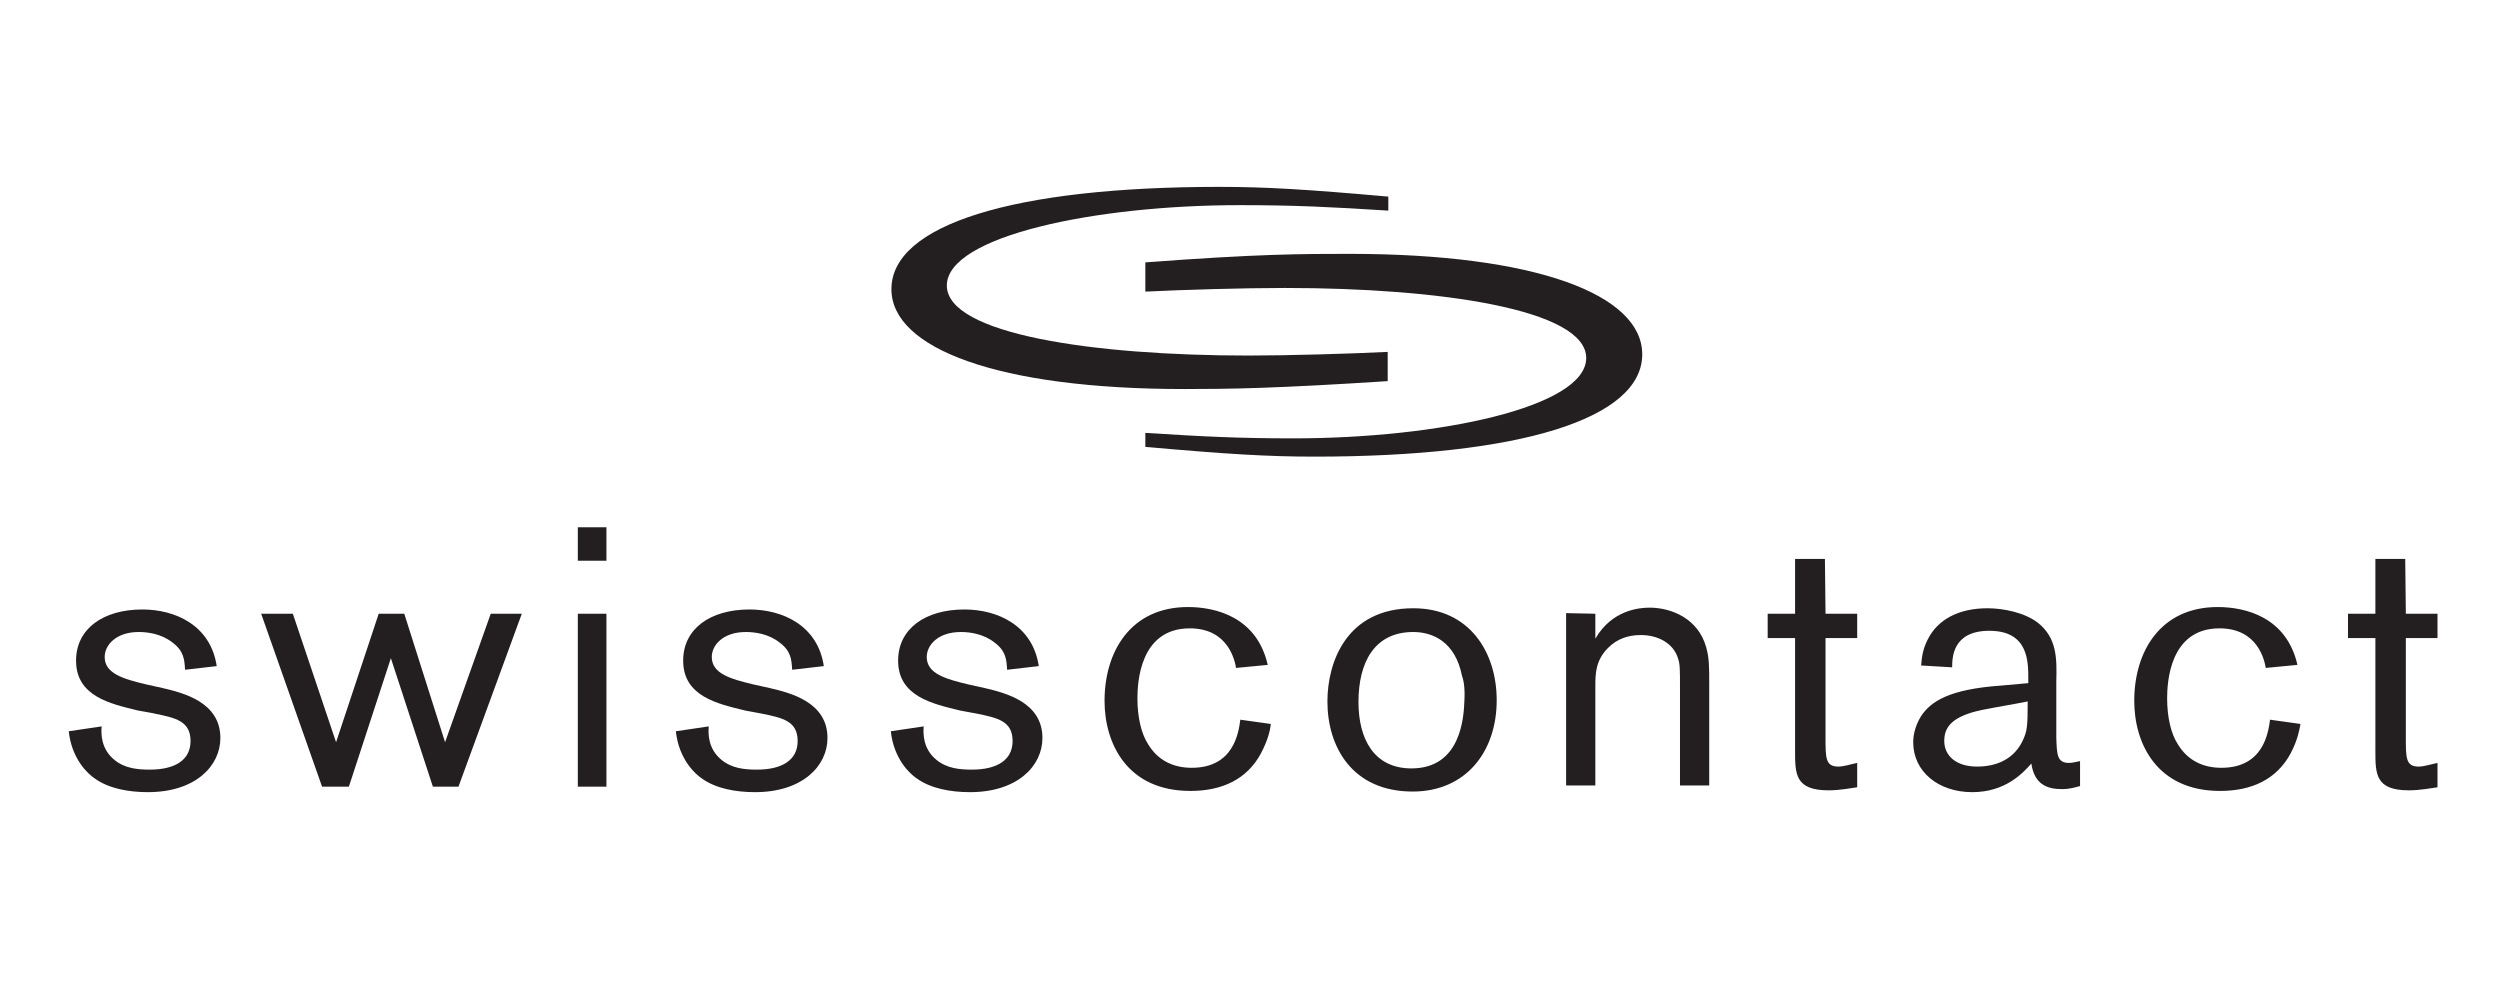
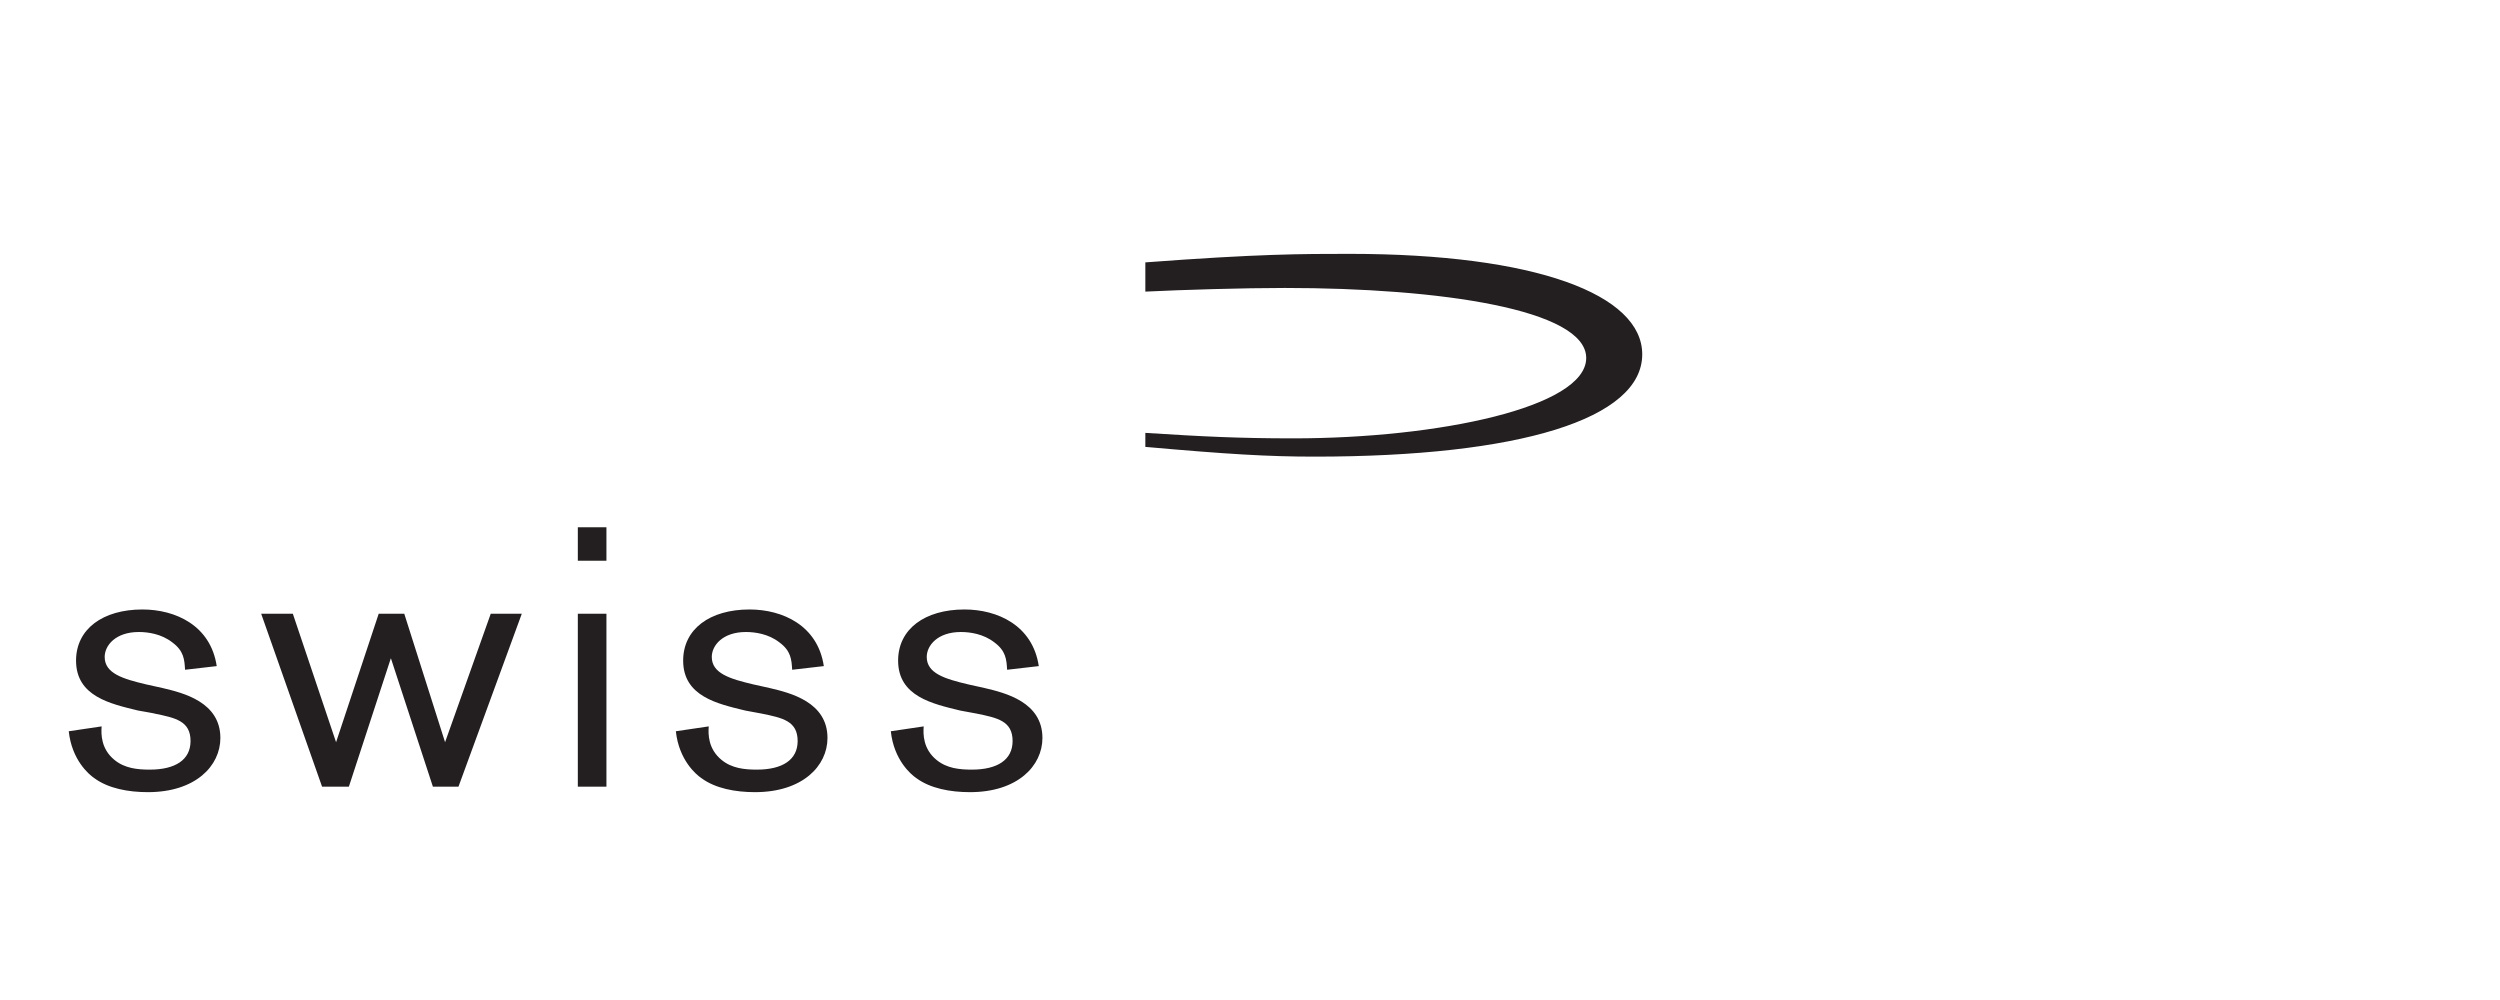
<svg xmlns="http://www.w3.org/2000/svg" width="400" height="160" viewBox="0 0 400 160" fill="none">
  <path d="M22.107 113.689C17.723 112.617 12.169 111.448 12.169 105.7C12.169 100.633 16.456 97.516 22.789 97.516C28.05 97.516 33.701 100.049 34.675 106.577L29.609 107.161C29.512 105.505 29.414 104.141 27.563 102.777C25.809 101.413 23.666 101.121 22.204 101.121C18.502 101.121 16.748 103.264 16.748 105.115C16.748 107.746 19.671 108.623 23.373 109.5L26.004 110.084C29.317 110.864 35.26 112.325 35.26 118.073C35.26 122.555 31.265 126.745 23.666 126.745C20.548 126.745 17.333 126.16 15.092 124.504C14.215 123.919 11.487 121.581 11 117.002L16.261 116.222C16.164 117.489 16.164 119.827 18.307 121.581C19.963 122.945 22.009 123.14 23.958 123.14C28.05 123.14 30.486 121.581 30.486 118.56C30.486 115.345 28.05 114.858 24.738 114.176C24.932 114.176 22.107 113.689 22.107 113.689ZM64.683 98.198L71.211 118.755L78.519 98.198H83.487L73.355 125.868H69.263L62.54 105.31L55.818 125.868H51.531L41.788 98.198H46.854L53.772 118.755L60.592 98.198H64.683ZM92.548 84.363H97.03V89.721H92.451V84.363H92.548ZM92.548 98.198H97.03V125.868H92.451V98.198H92.548ZM119.244 113.689C114.86 112.617 109.306 111.448 109.306 105.7C109.306 100.633 113.593 97.516 119.926 97.516C125.187 97.516 130.838 100.049 131.812 106.577L126.746 107.161C126.649 105.505 126.551 104.141 124.7 102.777C122.946 101.413 120.803 101.121 119.341 101.121C115.639 101.121 113.885 103.264 113.885 105.115C113.885 107.746 116.808 108.623 120.511 109.5L123.141 110.084C126.454 110.864 132.397 112.325 132.397 118.073C132.397 122.555 128.402 126.745 120.803 126.745C117.685 126.745 114.47 126.16 112.229 124.504C111.352 123.919 108.624 121.581 108.137 117.002L113.398 116.222C113.301 117.489 113.301 119.827 115.444 121.581C117.101 122.945 119.147 123.14 121.095 123.14C125.187 123.14 127.623 121.581 127.623 118.56C127.623 115.345 125.187 114.858 121.875 114.176L119.244 113.689ZM153.637 113.689C149.252 112.617 143.699 111.448 143.699 105.7C143.699 100.633 147.986 97.516 154.319 97.516C159.58 97.516 165.231 100.049 166.205 106.577L161.139 107.161C161.041 105.505 160.944 104.141 159.093 102.777C157.339 101.413 155.195 101.121 153.734 101.121C150.032 101.121 148.278 103.264 148.278 105.115C148.278 107.746 151.201 108.623 154.903 109.5L157.534 110.084C160.846 110.864 166.789 112.325 166.789 118.073C166.789 122.555 162.795 126.745 155.195 126.745C152.078 126.745 148.862 126.16 146.622 124.504C145.745 123.919 143.017 121.581 142.53 117.002L147.791 116.222C147.693 117.489 147.693 119.827 149.837 121.581C151.493 122.945 153.539 123.14 155.488 123.14C159.58 123.14 162.015 121.581 162.015 118.56C162.015 115.345 159.58 114.858 156.267 114.176L153.637 113.689Z" fill="#231F20" />
-   <path d="M203.325 115.833C203.228 116.904 202.838 118.463 201.767 120.509C199.526 124.699 195.531 126.55 190.465 126.55C180.332 126.55 176.727 118.95 176.727 112.13C176.727 104.238 180.917 97.126 190.075 97.126C194.459 97.126 201.085 98.685 202.838 106.382L197.772 106.869C197.577 105.797 196.603 100.536 190.367 100.536C182.378 100.536 181.988 109.207 181.988 111.741C181.988 114.663 182.573 117.391 183.742 119.145C185.301 121.678 187.737 122.847 190.66 122.847C197.382 122.847 198.162 117.294 198.454 115.151L203.325 115.833ZM255.255 98.198V102.192C257.886 97.613 262.27 97.224 263.926 97.224C267.434 97.224 271.721 98.977 272.987 103.556C273.475 105.213 273.475 106.869 273.475 109.207V125.673H268.798V109.987C268.798 107.161 268.798 106.284 268.506 105.408C267.726 102.777 265.096 101.608 262.562 101.608C260.516 101.608 258.763 102.192 257.301 103.654C255.255 105.7 255.255 107.843 255.255 109.889V125.673H250.579V98.1L255.255 98.198ZM292.084 98.198H297.15V102.095H292.084V117.976C292.084 121.289 292.083 122.653 294.13 122.653C295.006 122.653 296.176 122.263 297.15 122.068V125.965C296.37 126.063 294.422 126.452 292.571 126.452C287.212 126.452 287.212 123.822 287.212 120.119V102.095H282.828V98.198H287.212V89.429H291.986L292.084 98.198ZM368.078 115.833C367.884 116.904 367.591 118.463 366.519 120.509C364.279 124.699 360.284 126.55 355.218 126.55C345.085 126.55 341.48 118.95 341.48 112.13C341.48 104.238 345.67 97.126 354.828 97.126C359.212 97.126 365.838 98.685 367.591 106.382L362.525 106.869C362.33 105.797 361.356 100.536 355.12 100.536C347.131 100.536 346.741 109.207 346.741 111.741C346.741 114.663 347.326 117.391 348.495 119.145C350.054 121.678 352.49 122.847 355.413 122.847C362.135 122.847 362.915 117.294 363.207 115.151L368.078 115.833ZM384.934 98.198H390V102.095H384.934V117.976C384.934 121.289 384.934 122.653 386.98 122.653C387.857 122.653 389.026 122.263 390 122.068V125.965C389.221 126.063 387.272 126.452 385.421 126.452C380.062 126.452 380.062 123.822 380.062 120.119V102.095H375.678V98.198H380.062V89.429H384.836L384.934 98.198ZM234.308 112.033C234.21 114.858 233.723 122.945 225.832 122.945C219.791 122.945 217.355 118.171 217.355 112.325C217.355 105.992 219.888 101.121 226.124 101.121C229.242 101.121 232.846 102.68 233.918 108.136C234.21 108.915 234.405 110.182 234.308 112.033ZM226.124 97.321C215.407 97.321 212.386 105.992 212.386 112.228C212.386 119.535 216.381 126.647 226.026 126.647C234.503 126.647 239.472 120.314 239.472 112.033C239.472 104.433 235.185 97.321 226.124 97.321ZM323.651 118.463C322.287 121.386 319.559 122.653 316.343 122.653C312.836 122.653 311.082 120.801 311.082 118.561C311.082 116.612 311.959 114.663 317.123 113.592C320.046 113.007 322.579 112.617 324.43 112.228C324.43 116.32 324.333 117.002 323.651 118.463ZM331.055 122.068C329.107 122.068 329.107 120.704 329.009 118.073V109.013C329.107 105.31 329.107 102.095 326.086 99.659C323.943 98.003 320.533 97.321 318 97.321C313.323 97.321 310.01 99.172 308.452 102.29C307.575 103.946 307.477 105.408 307.38 106.479L312.349 106.772C312.349 105.31 312.349 100.926 318.292 100.926C324.527 100.926 324.527 105.797 324.527 108.623V109.305L320.143 109.695C311.862 110.279 308.939 112.228 307.38 114.566C306.6 115.833 306.113 117.294 306.113 118.755C306.113 123.432 310.108 126.745 315.564 126.745C320.825 126.745 323.651 123.724 325.015 122.165C325.502 125.575 327.645 126.257 329.886 126.257C331.25 126.257 332.03 125.965 332.809 125.77V121.776C332.224 121.873 331.64 122.068 331.055 122.068ZM189.49 62.246C159.58 62.246 142.627 55.719 142.627 46.268C142.627 35.941 162.21 29.9 195.044 29.9C202.449 29.9 208.976 30.29 222.129 31.459V33.7C212.971 33.115 207.125 32.823 198.357 32.823C175.168 32.823 151.493 37.792 151.493 45.683C151.493 53.478 174.973 56.888 199.721 56.888C206.248 56.888 216.089 56.596 222.032 56.303V60.98C204.007 62.149 196.798 62.246 189.49 62.246Z" fill="#231F20" />
  <path d="M215.894 40.617C245.805 40.617 262.757 47.145 262.757 56.693C262.757 67.02 243.174 73.061 210.34 73.061C202.936 73.061 196.408 72.671 183.255 71.502V69.261C192.413 69.846 198.259 70.138 206.93 70.138C230.119 70.138 253.794 65.169 253.794 57.278C253.794 49.483 230.313 46.073 205.566 46.073C199.039 46.073 189.198 46.365 183.255 46.658V41.981C201.377 40.617 208.489 40.617 215.894 40.617Z" fill="#231F20" />
</svg>